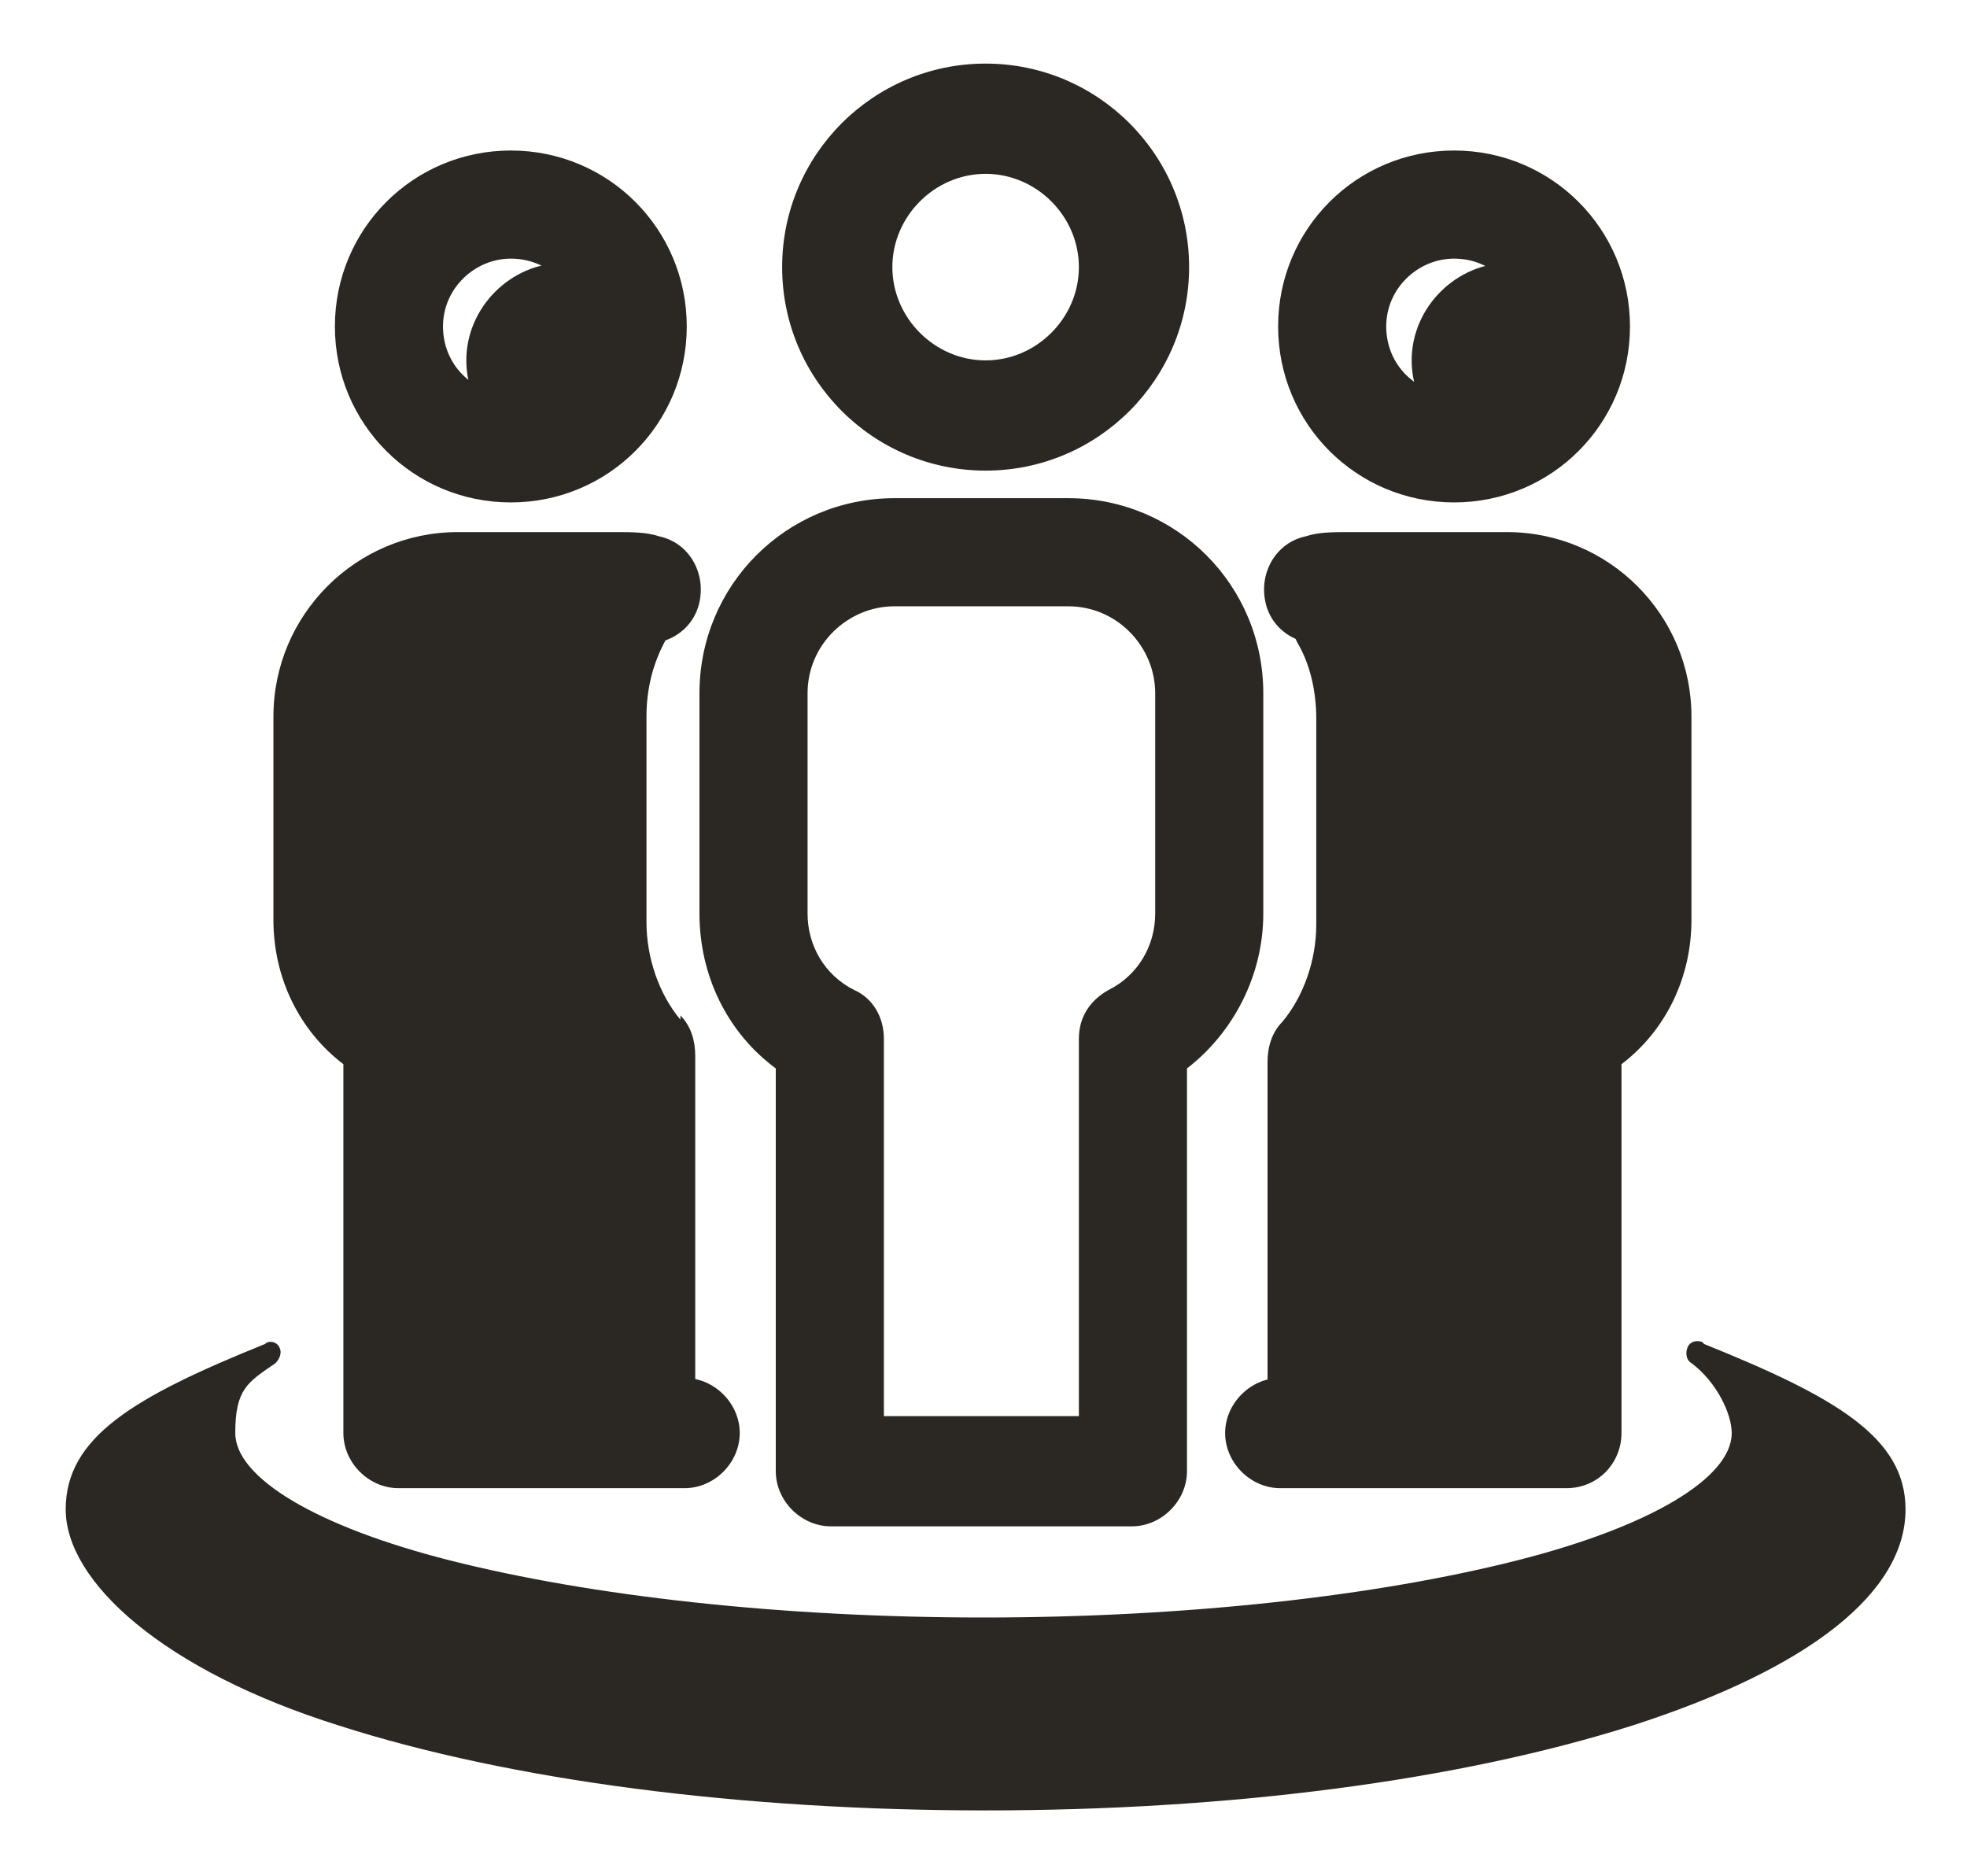
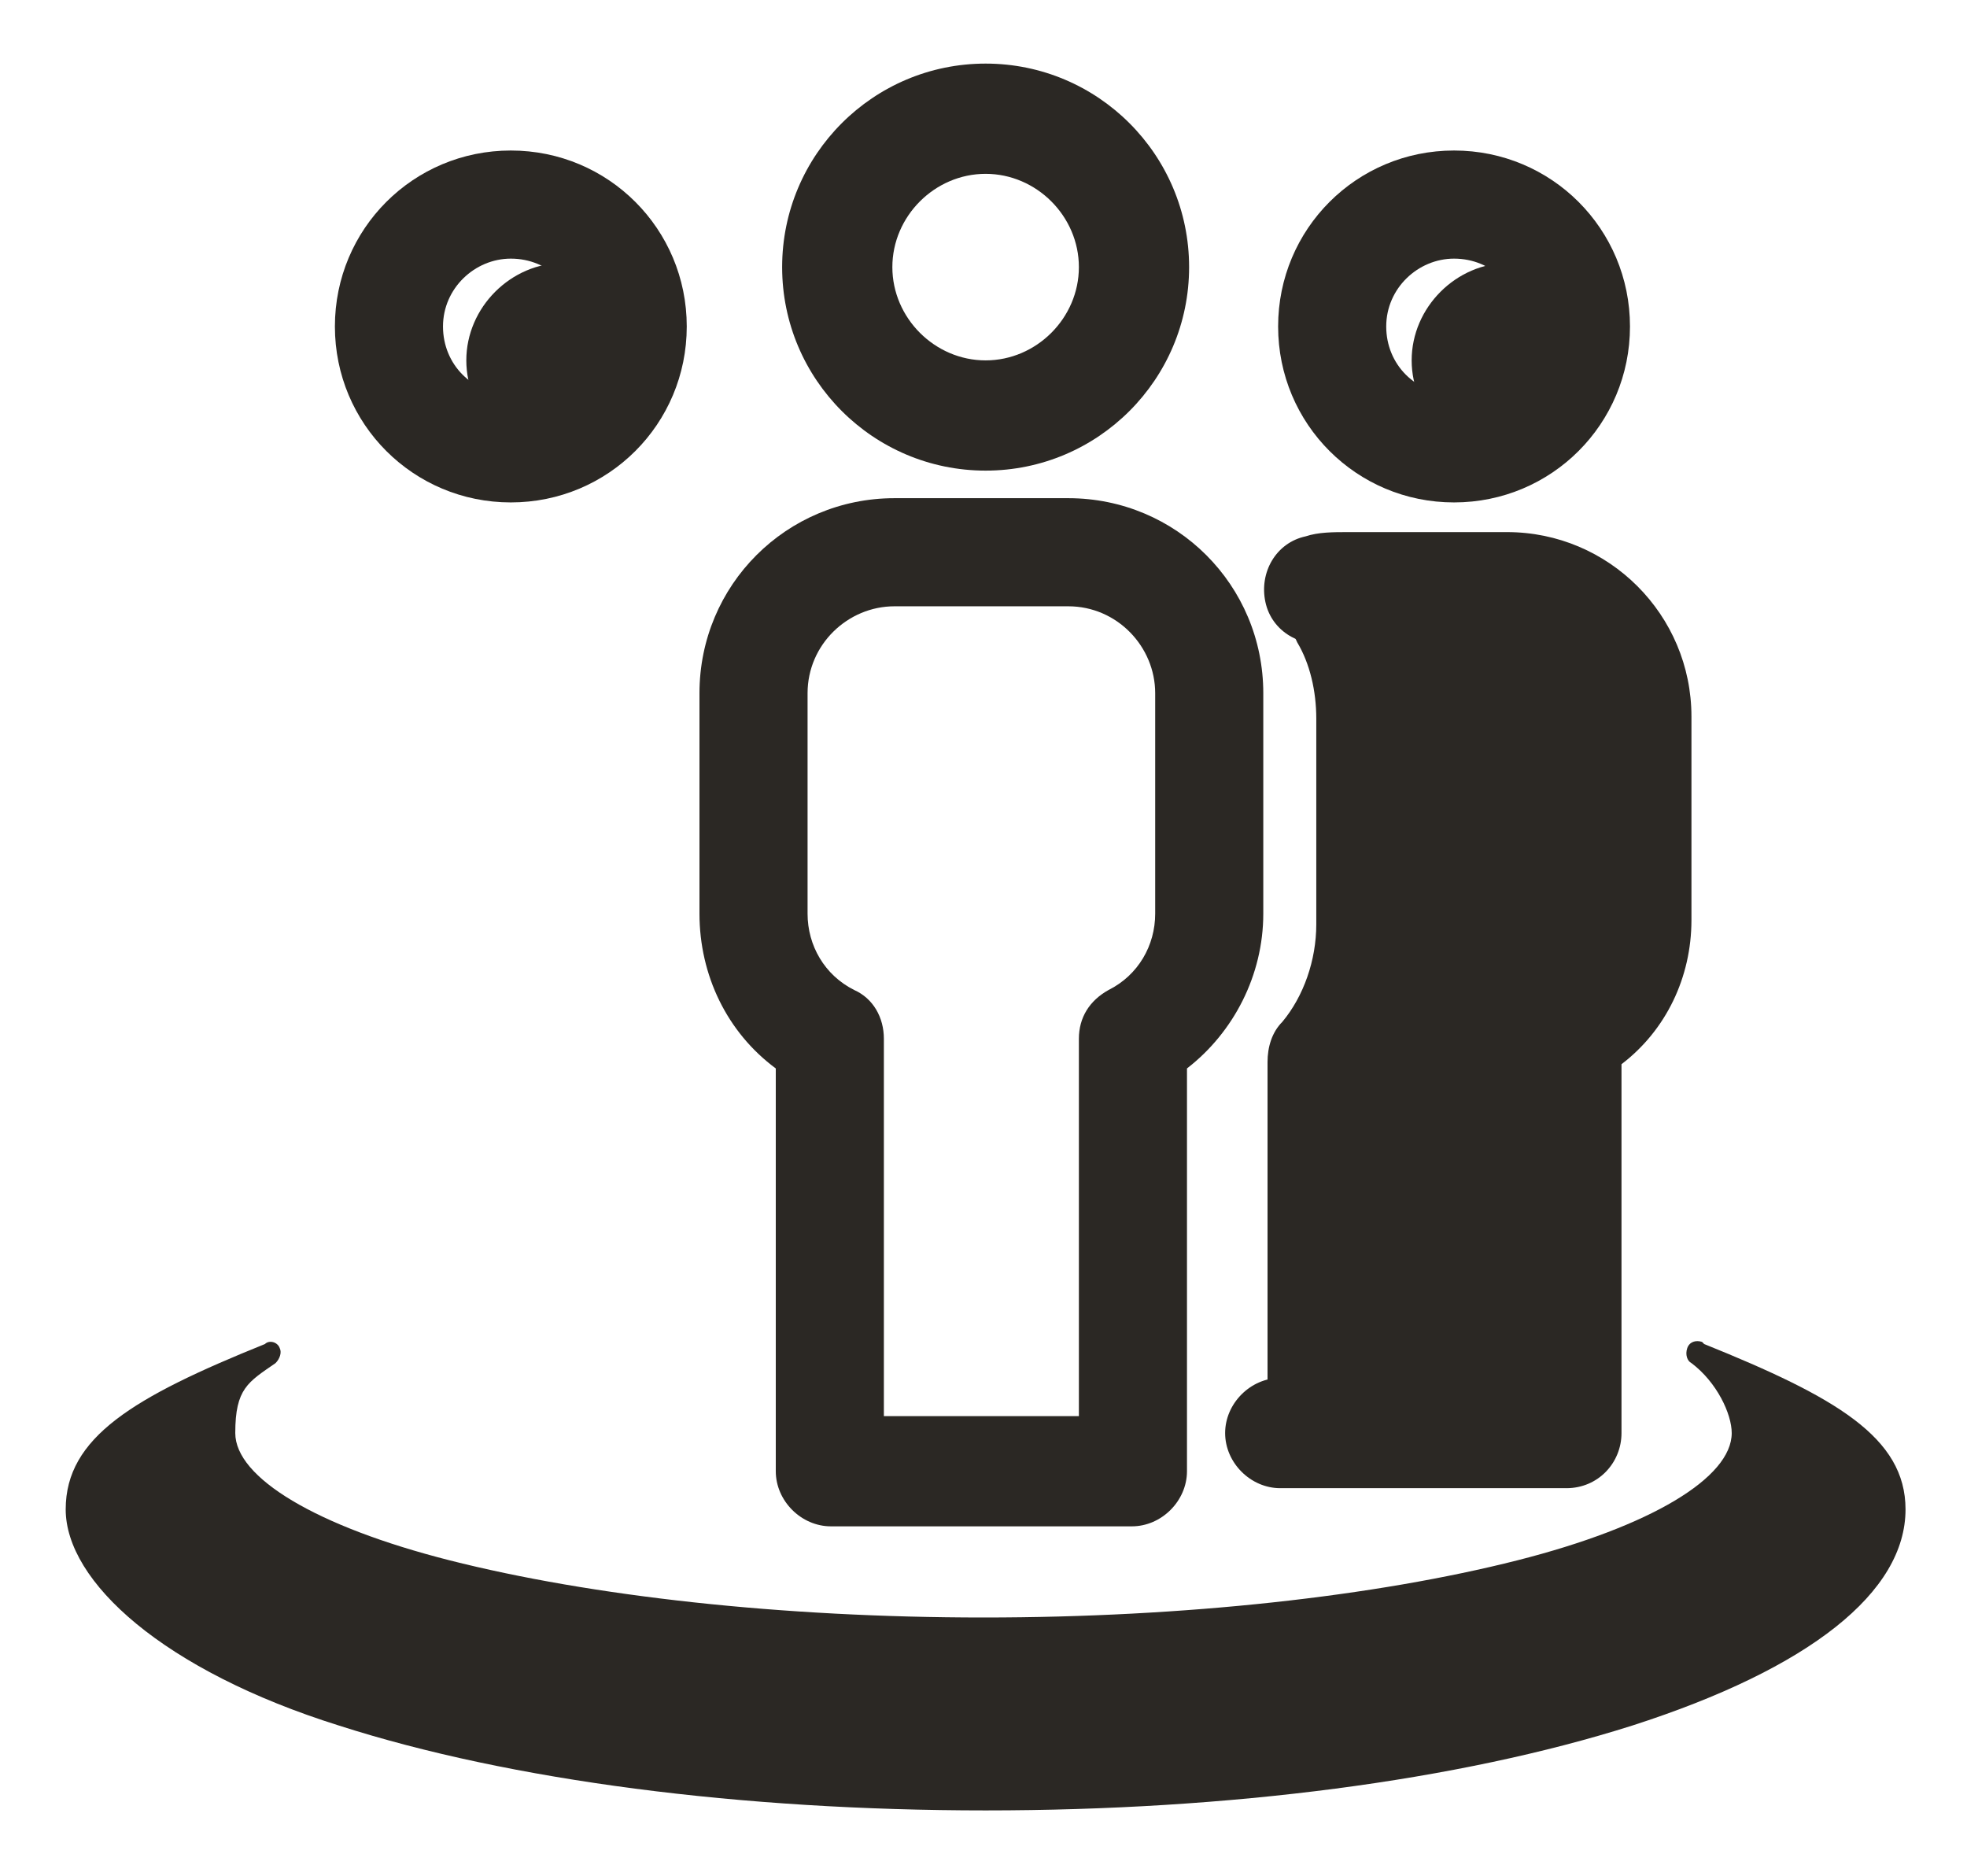
<svg xmlns="http://www.w3.org/2000/svg" id="_圖層_1" data-name="圖層_1" version="1.1" viewBox="0 0 92.8 88.5">
  <defs>
    <style>
      .st0 {
        fill: #2b2824;
      }
    </style>
  </defs>
  <path class="st0" d="M80.3,63.3c-.3-.1-.6,0-.7.3-.1.3,0,.6.2.7,1.2.9,1.9,2.4,1.9,3.3,0,2.1-3.8,4.4-10.1,6-6.7,1.7-15.7,2.7-25.2,2.7s-18.5-1-25.2-2.7c-6.3-1.6-10.1-3.9-10.1-6s.6-2.4,1.9-3.3c.2-.2.3-.5.2-.7-.1-.3-.5-.4-.7-.2-6.2,2.5-9.4,4.4-9.4,7.8s4.6,7.6,12.9,10.2c8.1,2.6,19,4,30.5,4s22.3-1.4,30.5-4c8.4-2.7,12.9-6.3,12.9-10.2,0-3.4-3.3-5.3-9.5-7.8" />
  <path class="st0" d="M26.6,12.4c-2.5,0-4.6,2.1-4.6,4.6s2.1,4.6,4.6,4.6,4.6-2.1,4.6-4.6c0-2.5-2.1-4.6-4.6-4.6" />
  <path class="st0" d="M24.1,23.7c-4.6,0-8.3-3.7-8.3-8.3s3.7-8.3,8.3-8.3,8.3,3.7,8.3,8.3c0,4.6-3.7,8.3-8.3,8.3M24.1,12.2c-1.7,0-3.2,1.4-3.2,3.2s1.4,3.2,3.2,3.2,3.2-1.4,3.2-3.2-1.4-3.2-3.2-3.2" />
-   <path class="st0" d="M32.1,48.1c-1-1.2-1.6-2.9-1.6-4.6v-9.7c0-1.3.3-2.5.9-3.6.4-.8.5-1.7.1-2.5-.3-.8-1-1.4-1.9-1.7-.6-.2-1.3-.3-1.9-.3h-6c-4.3,0-7.7,3.8-7.7,8.5v8.9c0,2.5,1,4.8,2.6,6.4v16.1c0,1.6,1.3,2.9,2.9,2.9h10.4c1.6,0,2.9-1.3,2.9-2.9v-15.8c0-.7-.2-1.4-.7-1.9" />
-   <path class="st0" d="M32.3,70.2h-13.5c-1.4,0-2.6-1.2-2.6-2.6v-17.4c-2.1-1.6-3.3-4.1-3.3-6.8v-9.6c0-4.8,3.9-8.7,8.7-8.7h7.5c.7,0,1.4,0,2,.2,1.4.3,2.2,1.7,1.9,3.1-.3,1.4-1.7,2.2-3.1,1.9-.3,0-.5,0-.8,0h-7.5c-1.9,0-3.5,1.6-3.5,3.5v9.6c0,1.3.7,2.5,1.9,3.1.9.4,1.4,1.3,1.4,2.3v16.2h10.9c1.4,0,2.6,1.2,2.6,2.6s-1.2,2.6-2.6,2.6" />
  <path class="st0" d="M71.2,12.4c-2.5,0-4.6,2.1-4.6,4.6s2.1,4.6,4.6,4.6,4.6-2.1,4.6-4.6c0-2.5-2.1-4.6-4.6-4.6" />
  <path class="st0" d="M68.6,23.7c-4.6,0-8.3-3.7-8.3-8.3s3.7-8.3,8.3-8.3,8.3,3.7,8.3,8.3c0,4.6-3.7,8.3-8.3,8.3M68.6,12.2c-1.7,0-3.2,1.4-3.2,3.2s1.4,3.2,3.2,3.2,3.2-1.4,3.2-3.2-1.4-3.2-3.2-3.2" />
  <path class="st0" d="M70.9,25.8h-6c-.6,0-1.3,0-1.9.3-.8.2-1.5.8-1.9,1.7-.3.8-.3,1.7.1,2.5.6,1,.9,2.3.9,3.6v9.7c0,1.7-.6,3.4-1.6,4.6-.5.5-.7,1.2-.7,1.9v15.8c0,1.6,1.3,2.9,2.9,2.9h10.4c1.6,0,2.9-1.3,2.9-2.9v-16.1c1.6-1.6,2.6-3.9,2.6-6.4v-8.9c0-4.7-3.5-8.5-7.7-8.5" />
  <path class="st0" d="M73.9,70.2h-13.5c-1.4,0-2.6-1.2-2.6-2.6s1.2-2.6,2.6-2.6h10.9v-16.2c0-1,.5-1.8,1.4-2.3,1.2-.6,1.9-1.8,1.9-3.1v-9.6c0-1.9-1.6-3.5-3.5-3.5h-7.5c-.3,0-.6,0-.8,0-1.4.3-2.8-.5-3.1-1.9s.5-2.8,1.9-3.1c.6-.2,1.3-.2,2-.2h7.5c4.8,0,8.7,3.9,8.7,8.7v9.6c0,2.7-1.2,5.2-3.3,6.8v17.4c0,1.4-1.1,2.6-2.6,2.6M46.5,22.2c-5.3,0-9.6-4.3-9.6-9.6s4.3-9.6,9.6-9.6,9.6,4.3,9.6,9.6-4.3,9.6-9.6,9.6M46.5,8.2c-2.4,0-4.4,2-4.4,4.4s2,4.4,4.4,4.4,4.4-2,4.4-4.4-2-4.4-4.4-4.4" />
  <path class="st0" d="M53.4,72h-14.2c-1.4,0-2.6-1.2-2.6-2.6v-19c-2.3-1.7-3.6-4.4-3.6-7.3v-10.4c0-5.1,4.1-9.2,9.2-9.2h8.2c5.1,0,9.2,4.1,9.2,9.2v10.4c0,2.9-1.4,5.6-3.6,7.3v19c0,1.4-1.2,2.6-2.6,2.6M41.8,66.8h9.1v-17.8c0-1,.5-1.8,1.4-2.3,1.4-.7,2.2-2.1,2.2-3.6v-10.4c0-2.2-1.8-4.1-4.1-4.1h-8.2c-2.2,0-4.1,1.8-4.1,4.1v10.4c0,1.5.8,2.9,2.2,3.6.9.4,1.4,1.3,1.4,2.3v17.8h0Z" />
</svg>